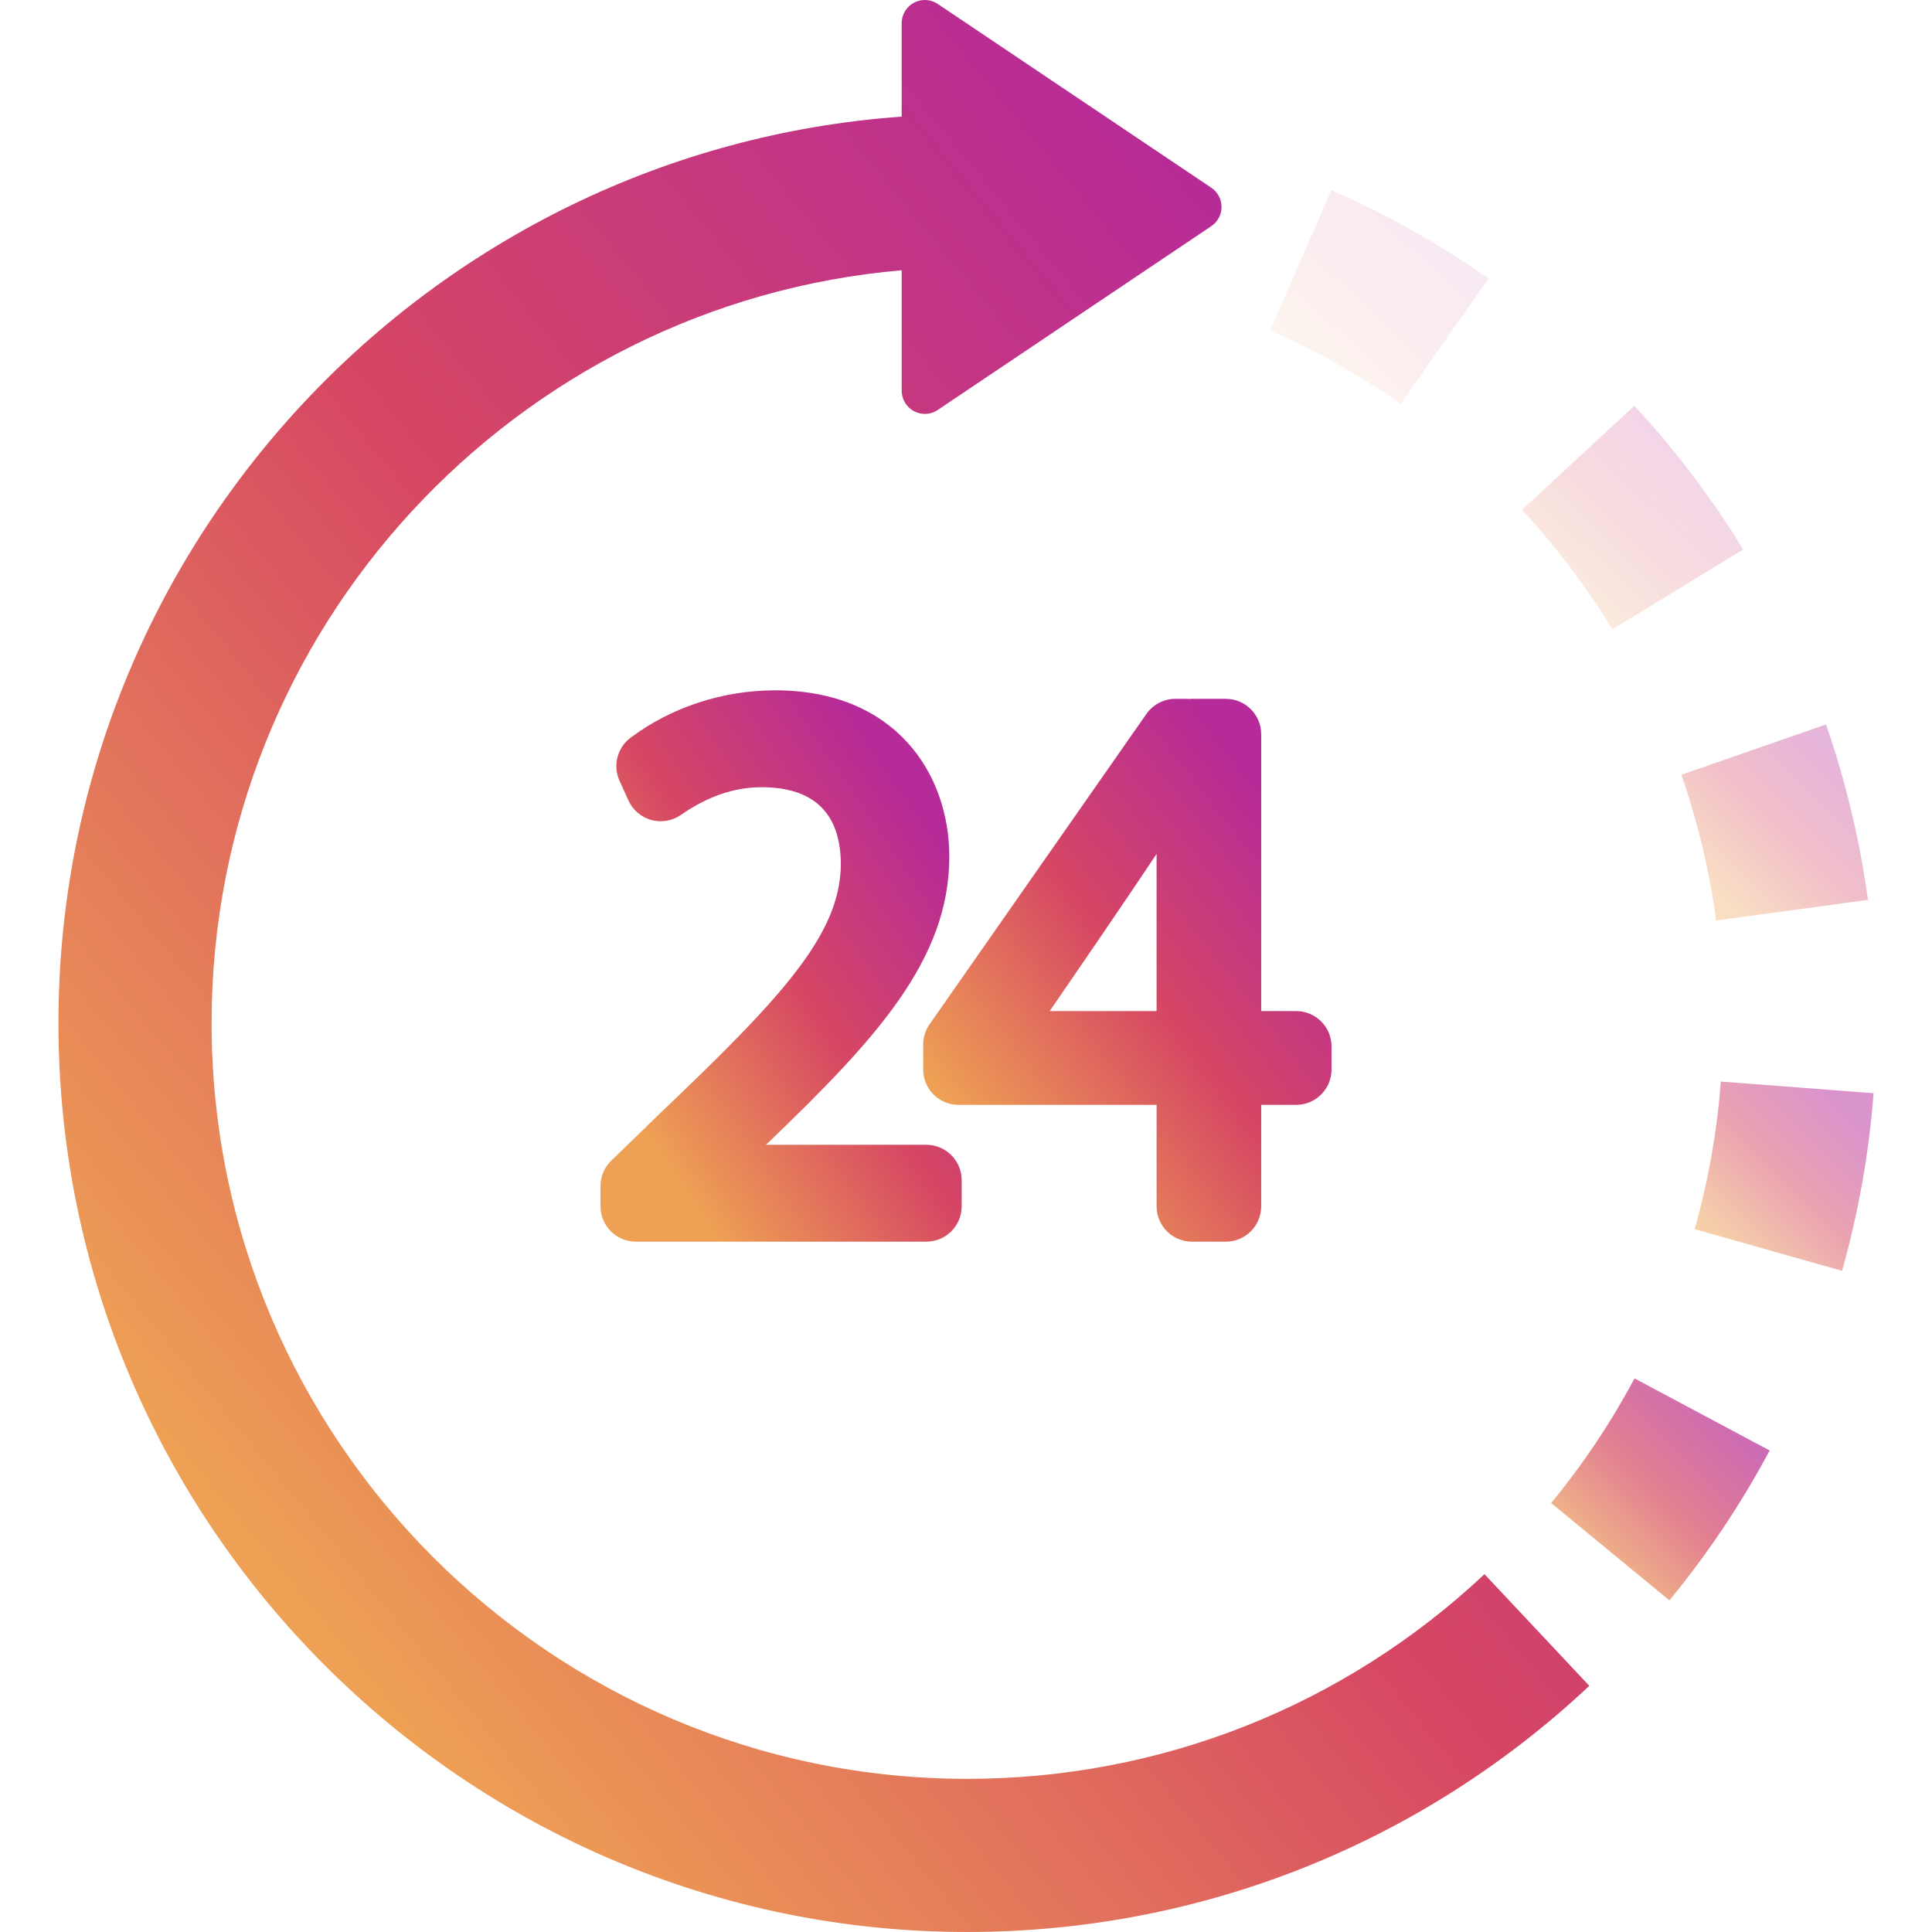
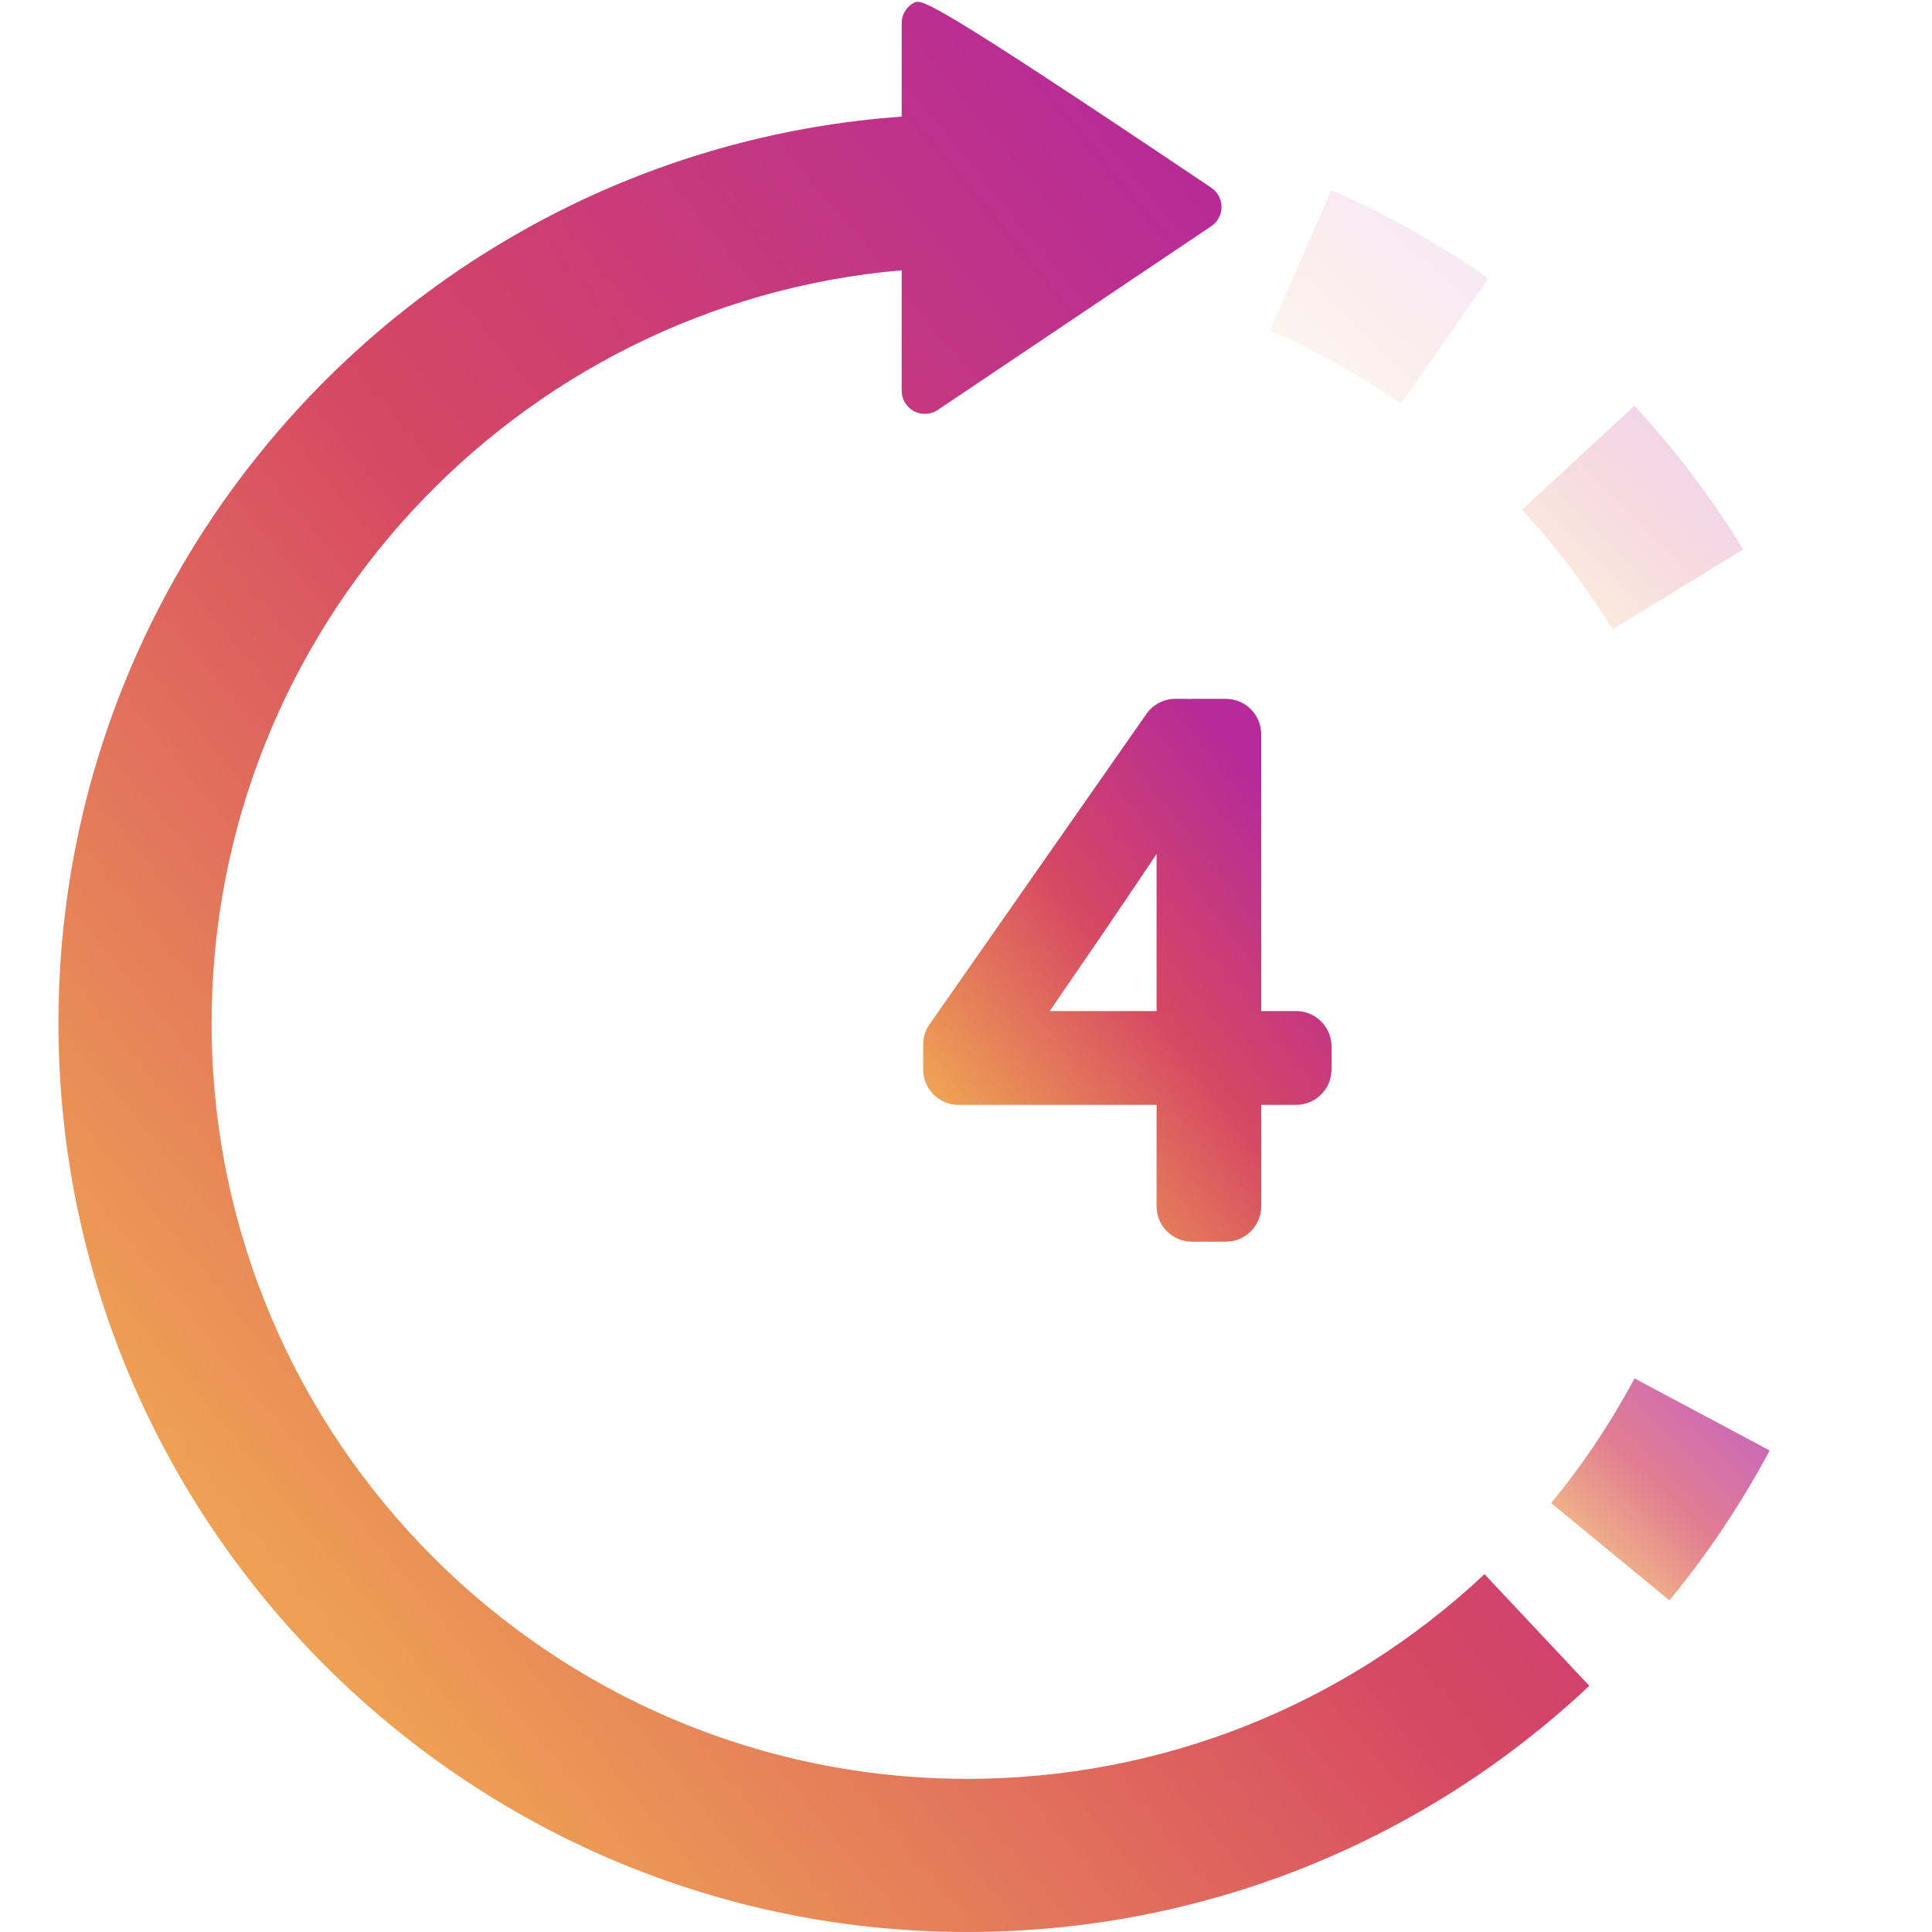
<svg xmlns="http://www.w3.org/2000/svg" width="389" height="389" viewBox="0 0 389 389" fill="none">
  <g clip-path="url(#clip0)">
-     <path d="M132.857 224.203L123.066 233.706C121.683 235.05 120.903 236.894 120.903 238.82V242.876C120.903 246.812 124.095 250.004 128.033 250.004H186.498C190.44 250.004 193.63 246.812 193.63 242.876V237.626C193.63 233.69 190.44 230.497 186.498 230.497H154.194L155.085 229.678C176.197 209.337 191.141 193.327 191.141 172.481C191.141 155.813 180.308 138.995 156.1 138.995C145.532 138.995 135.182 142.387 126.955 148.542C124.283 150.546 123.355 154.138 124.731 157.185L126.529 161.161C127.402 163.095 129.087 164.54 131.136 165.102C133.172 165.665 135.37 165.285 137.108 164.071C142.399 160.377 147.844 158.502 153.3 158.502C163.917 158.502 169.299 163.781 169.299 174.12C169.157 188.131 157.535 200.708 132.857 224.203Z" fill="url(#paint0_linear)" />
    <path d="M239.42 140.732C239.23 140.714 239.038 140.707 238.848 140.707H236.671C234.34 140.707 232.159 141.846 230.827 143.752L187.163 206.239C186.327 207.436 185.879 208.862 185.879 210.323V215.332C185.879 219.269 189.069 222.461 193.006 222.461H232.873V242.876C232.873 246.812 236.063 250.004 240 250.004H246.807C250.742 250.004 253.938 246.812 253.938 242.876V222.461H260.966C264.903 222.461 268.097 219.269 268.097 215.332V210.703C268.097 206.768 264.903 203.574 260.966 203.574H253.938V147.836C253.938 143.902 250.742 140.708 246.807 140.708H240C239.805 140.708 239.61 140.716 239.42 140.732ZM232.873 203.574H211.346C216.815 195.634 226.166 182.005 232.873 171.933V203.574Z" fill="url(#paint1_linear)" />
-     <path d="M194.768 358.164C110.866 358.164 42.604 289.903 42.604 206.001C42.604 126.552 103.814 61.141 181.548 54.416V78.672C181.548 80.395 182.499 81.979 184.019 82.788C184.707 83.156 185.461 83.336 186.212 83.336C187.121 83.336 188.03 83.069 188.812 82.543L243.888 45.539C245.178 44.673 245.951 43.222 245.951 41.667C245.951 40.115 245.178 38.662 243.888 37.796L188.812 0.792C187.382 -0.168 185.538 -0.265 184.018 0.548C182.498 1.359 181.547 2.942 181.547 4.664V23.479C86.79 30.278 11.767 109.538 11.767 205.999C11.767 306.906 93.863 388.999 194.767 388.999C241.485 388.999 285.961 371.397 320.001 339.436L298.896 316.955C270.593 343.53 233.614 358.164 194.768 358.164Z" fill="url(#paint2_linear)" />
+     <path d="M194.768 358.164C110.866 358.164 42.604 289.903 42.604 206.001C42.604 126.552 103.814 61.141 181.548 54.416V78.672C181.548 80.395 182.499 81.979 184.019 82.788C184.707 83.156 185.461 83.336 186.212 83.336C187.121 83.336 188.03 83.069 188.812 82.543L243.888 45.539C245.178 44.673 245.951 43.222 245.951 41.667C245.951 40.115 245.178 38.662 243.888 37.796C187.382 -0.168 185.538 -0.265 184.018 0.548C182.498 1.359 181.547 2.942 181.547 4.664V23.479C86.79 30.278 11.767 109.538 11.767 205.999C11.767 306.906 93.863 388.999 194.767 388.999C241.485 388.999 285.961 371.397 320.001 339.436L298.896 316.955C270.593 343.53 233.614 358.164 194.768 358.164Z" fill="url(#paint2_linear)" />
    <path d="M350.979 110.627C344.675 100.317 337.303 90.581 329.075 81.695L306.448 102.645C313.296 110.04 319.427 118.14 324.674 126.716L350.979 110.627Z" fill="url(#paint3_linear)" fill-opacity="0.2" />
-     <path d="M345.544 185.335L376.1 181.187C374.47 169.173 371.629 157.292 367.656 145.871L338.532 155.999C341.83 165.483 344.189 175.353 345.544 185.335Z" fill="url(#paint4_linear)" fill-opacity="0.35" />
    <path d="M299.726 56.071C289.803 49.111 279.154 43.125 268.075 38.276L255.714 66.526C264.92 70.556 273.771 75.531 282.02 81.316L299.726 56.071Z" fill="url(#paint5_linear)" fill-opacity="0.1" />
    <path d="M312.318 302.63L336.127 322.226C343.829 312.867 350.62 302.716 356.31 292.053L329.106 277.534C324.375 286.4 318.727 294.844 312.318 302.63Z" fill="url(#paint6_linear)" fill-opacity="0.7" />
-     <path d="M346.484 217.768C345.717 227.829 343.942 237.828 341.214 247.485L370.887 255.875C374.175 244.248 376.309 232.217 377.234 220.117L346.484 217.768Z" fill="url(#paint7_linear)" fill-opacity="0.5" />
  </g>
  <defs>
    <linearGradient id="paint0_linear" x1="136.358" y1="237.515" x2="204.793" y2="190.989" gradientUnits="userSpaceOnUse">
      <stop stop-color="#EEA054" />
      <stop offset="0.503" stop-color="#D64763" />
      <stop offset="1" stop-color="#B62A99" />
    </linearGradient>
    <linearGradient id="paint1_linear" x1="203.35" y1="237.708" x2="273.642" y2="182.836" gradientUnits="userSpaceOnUse">
      <stop stop-color="#EEA054" />
      <stop offset="0.503" stop-color="#D64763" />
      <stop offset="1" stop-color="#B62A99" />
    </linearGradient>
    <linearGradient id="paint2_linear" x1="77.267" y1="345.237" x2="330.297" y2="137.177" gradientUnits="userSpaceOnUse">
      <stop stop-color="#EEA054" />
      <stop offset="0.503" stop-color="#D64763" />
      <stop offset="1" stop-color="#B62A99" />
    </linearGradient>
    <linearGradient id="paint3_linear" x1="315.911" y1="121.651" x2="345.748" y2="91.025" gradientUnits="userSpaceOnUse">
      <stop stop-color="#EEA054" />
      <stop offset="0.503" stop-color="#D64763" />
      <stop offset="1" stop-color="#B62A99" />
    </linearGradient>
    <linearGradient id="paint4_linear" x1="346.515" y1="180.895" x2="372.676" y2="155.051" gradientUnits="userSpaceOnUse">
      <stop stop-color="#EEA054" />
      <stop offset="0.503" stop-color="#D64763" />
      <stop offset="1" stop-color="#B62A99" />
    </linearGradient>
    <linearGradient id="paint5_linear" x1="265.066" y1="76.474" x2="293.55" y2="46.249" gradientUnits="userSpaceOnUse">
      <stop stop-color="#EEA054" />
      <stop offset="0.503" stop-color="#D64763" />
      <stop offset="1" stop-color="#B62A99" />
    </linearGradient>
    <linearGradient id="paint6_linear" x1="321.666" y1="317.198" x2="351.288" y2="286.939" gradientUnits="userSpaceOnUse">
      <stop stop-color="#EEA054" />
      <stop offset="0.503" stop-color="#D64763" />
      <stop offset="1" stop-color="#B62A99" />
    </linearGradient>
    <linearGradient id="paint7_linear" x1="348.868" y1="251.588" x2="374.127" y2="226.811" gradientUnits="userSpaceOnUse">
      <stop stop-color="#EEA054" />
      <stop offset="0.503" stop-color="#D64763" />
      <stop offset="1" stop-color="#B62A99" />
    </linearGradient>
    <clipPath id="clip0">
      <rect width="389" height="389" fill="white" />
    </clipPath>
  </defs>
</svg>